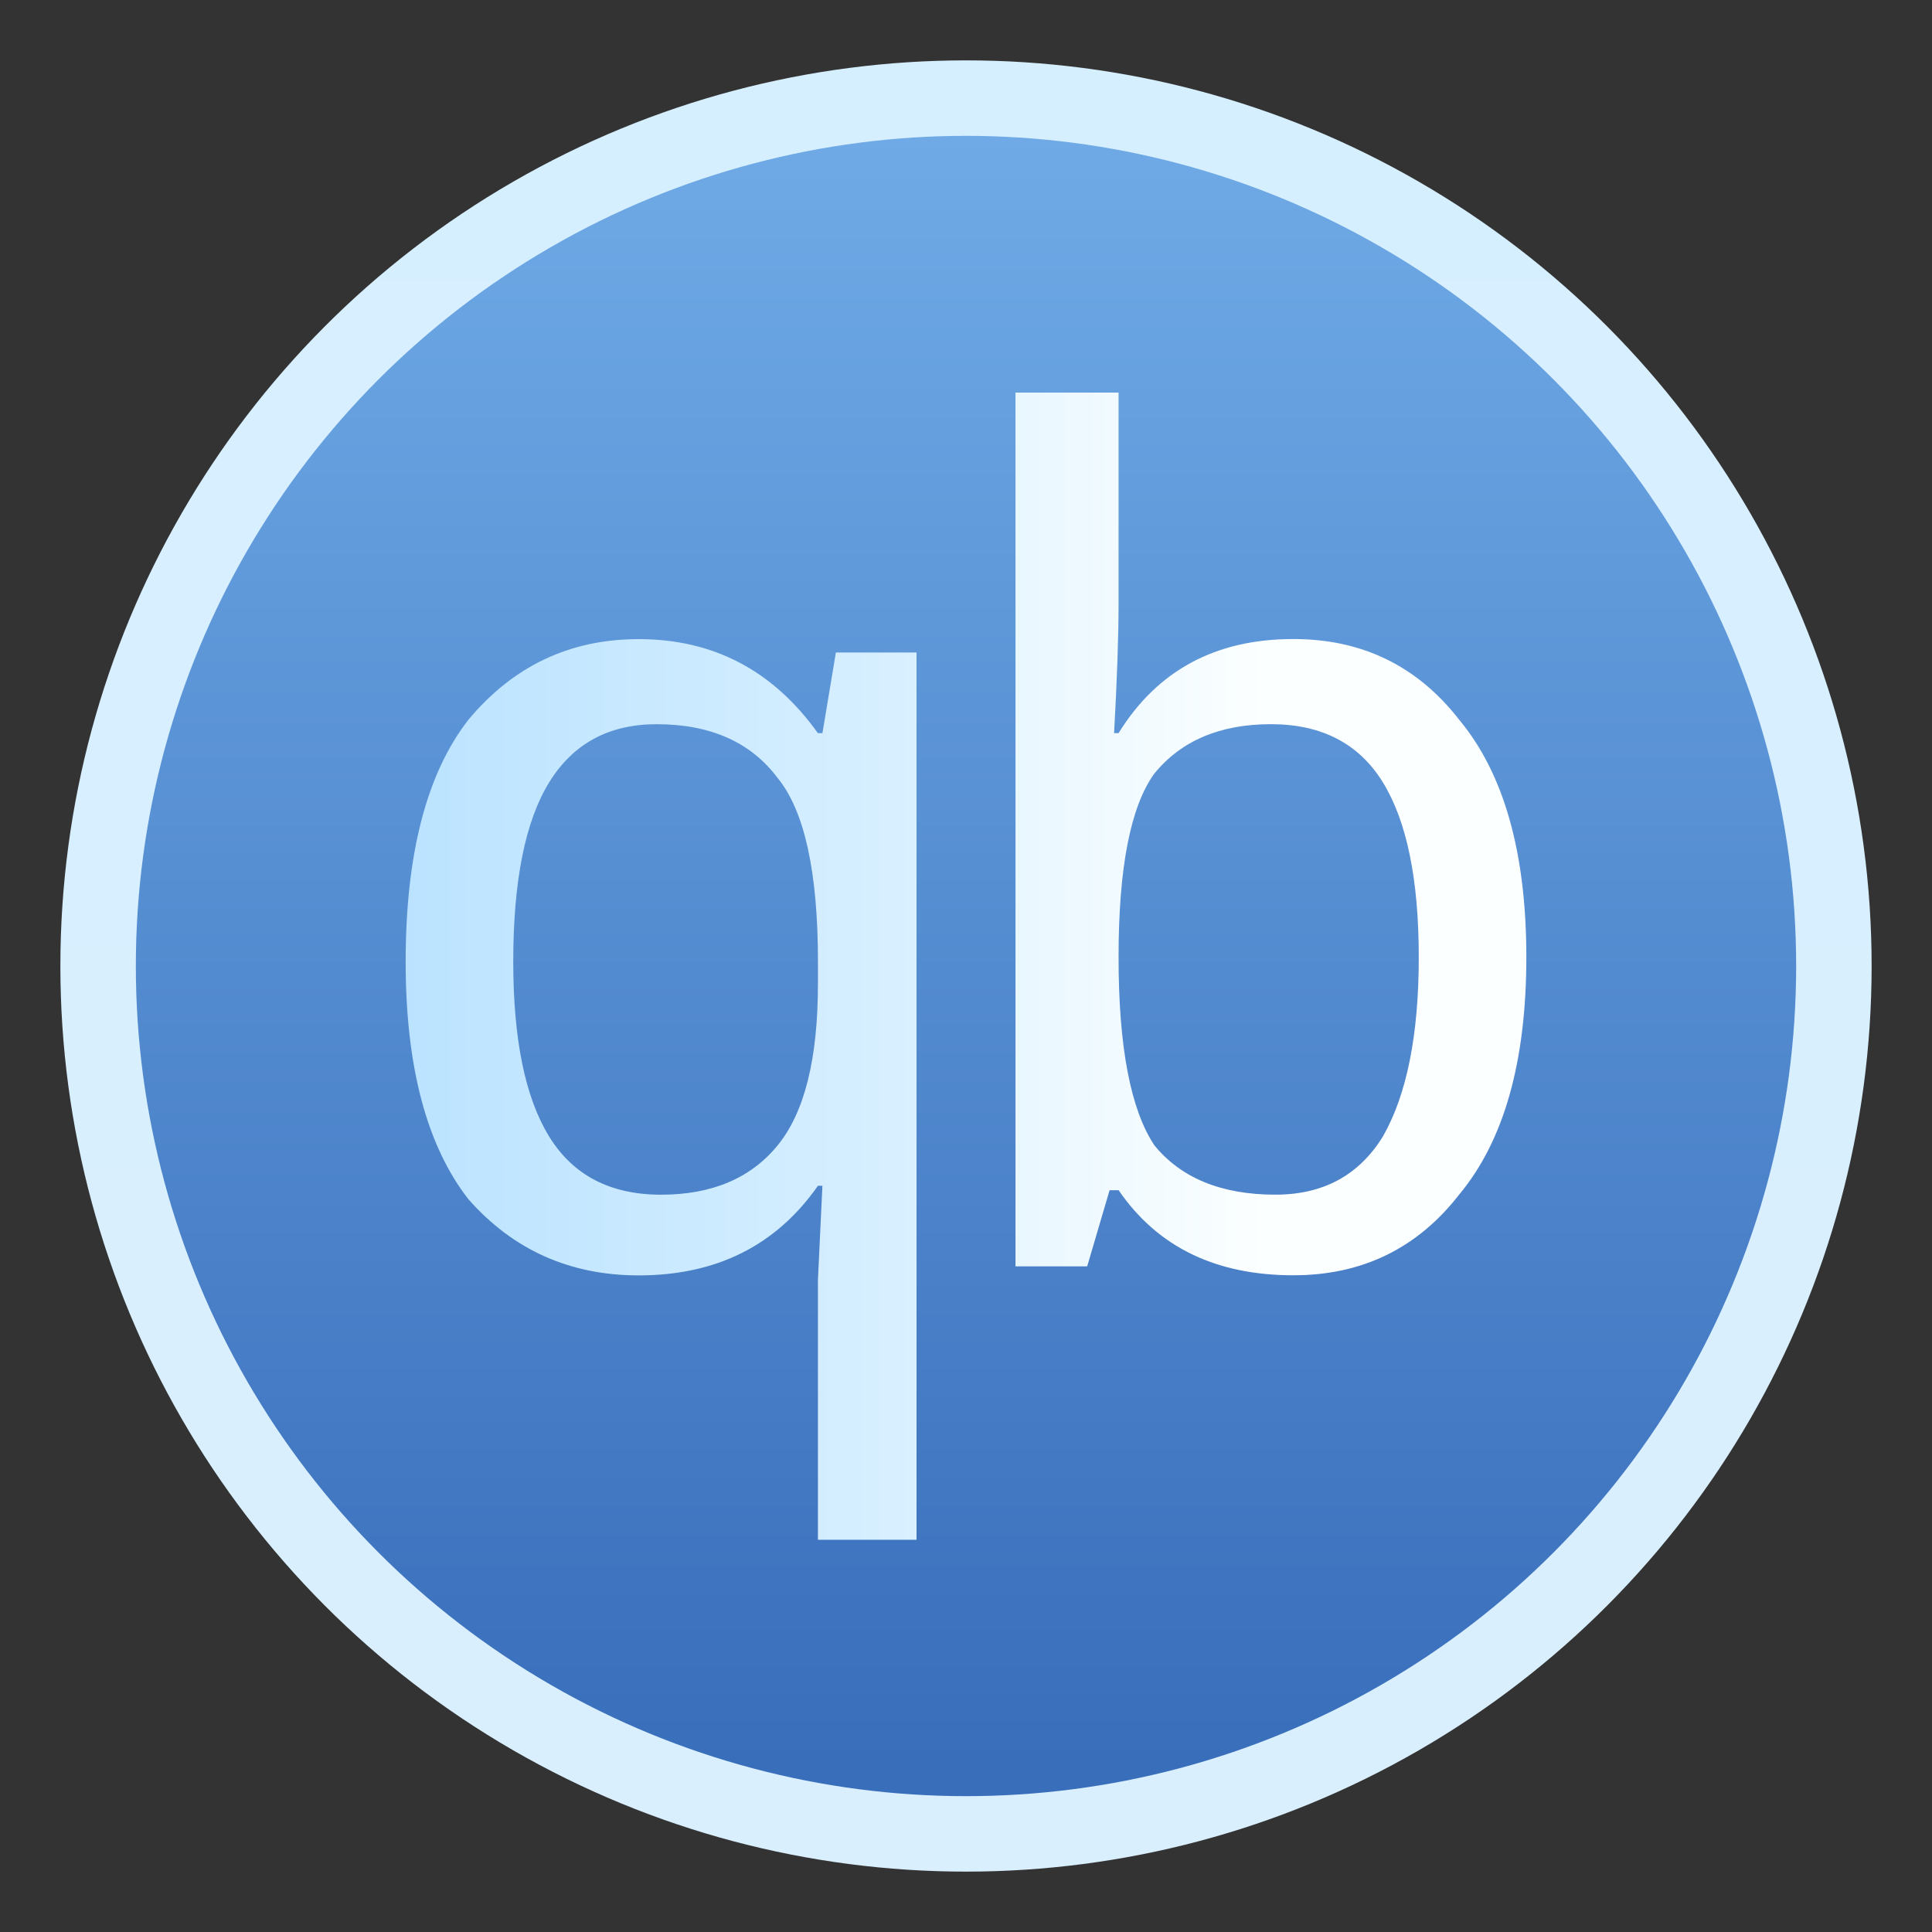
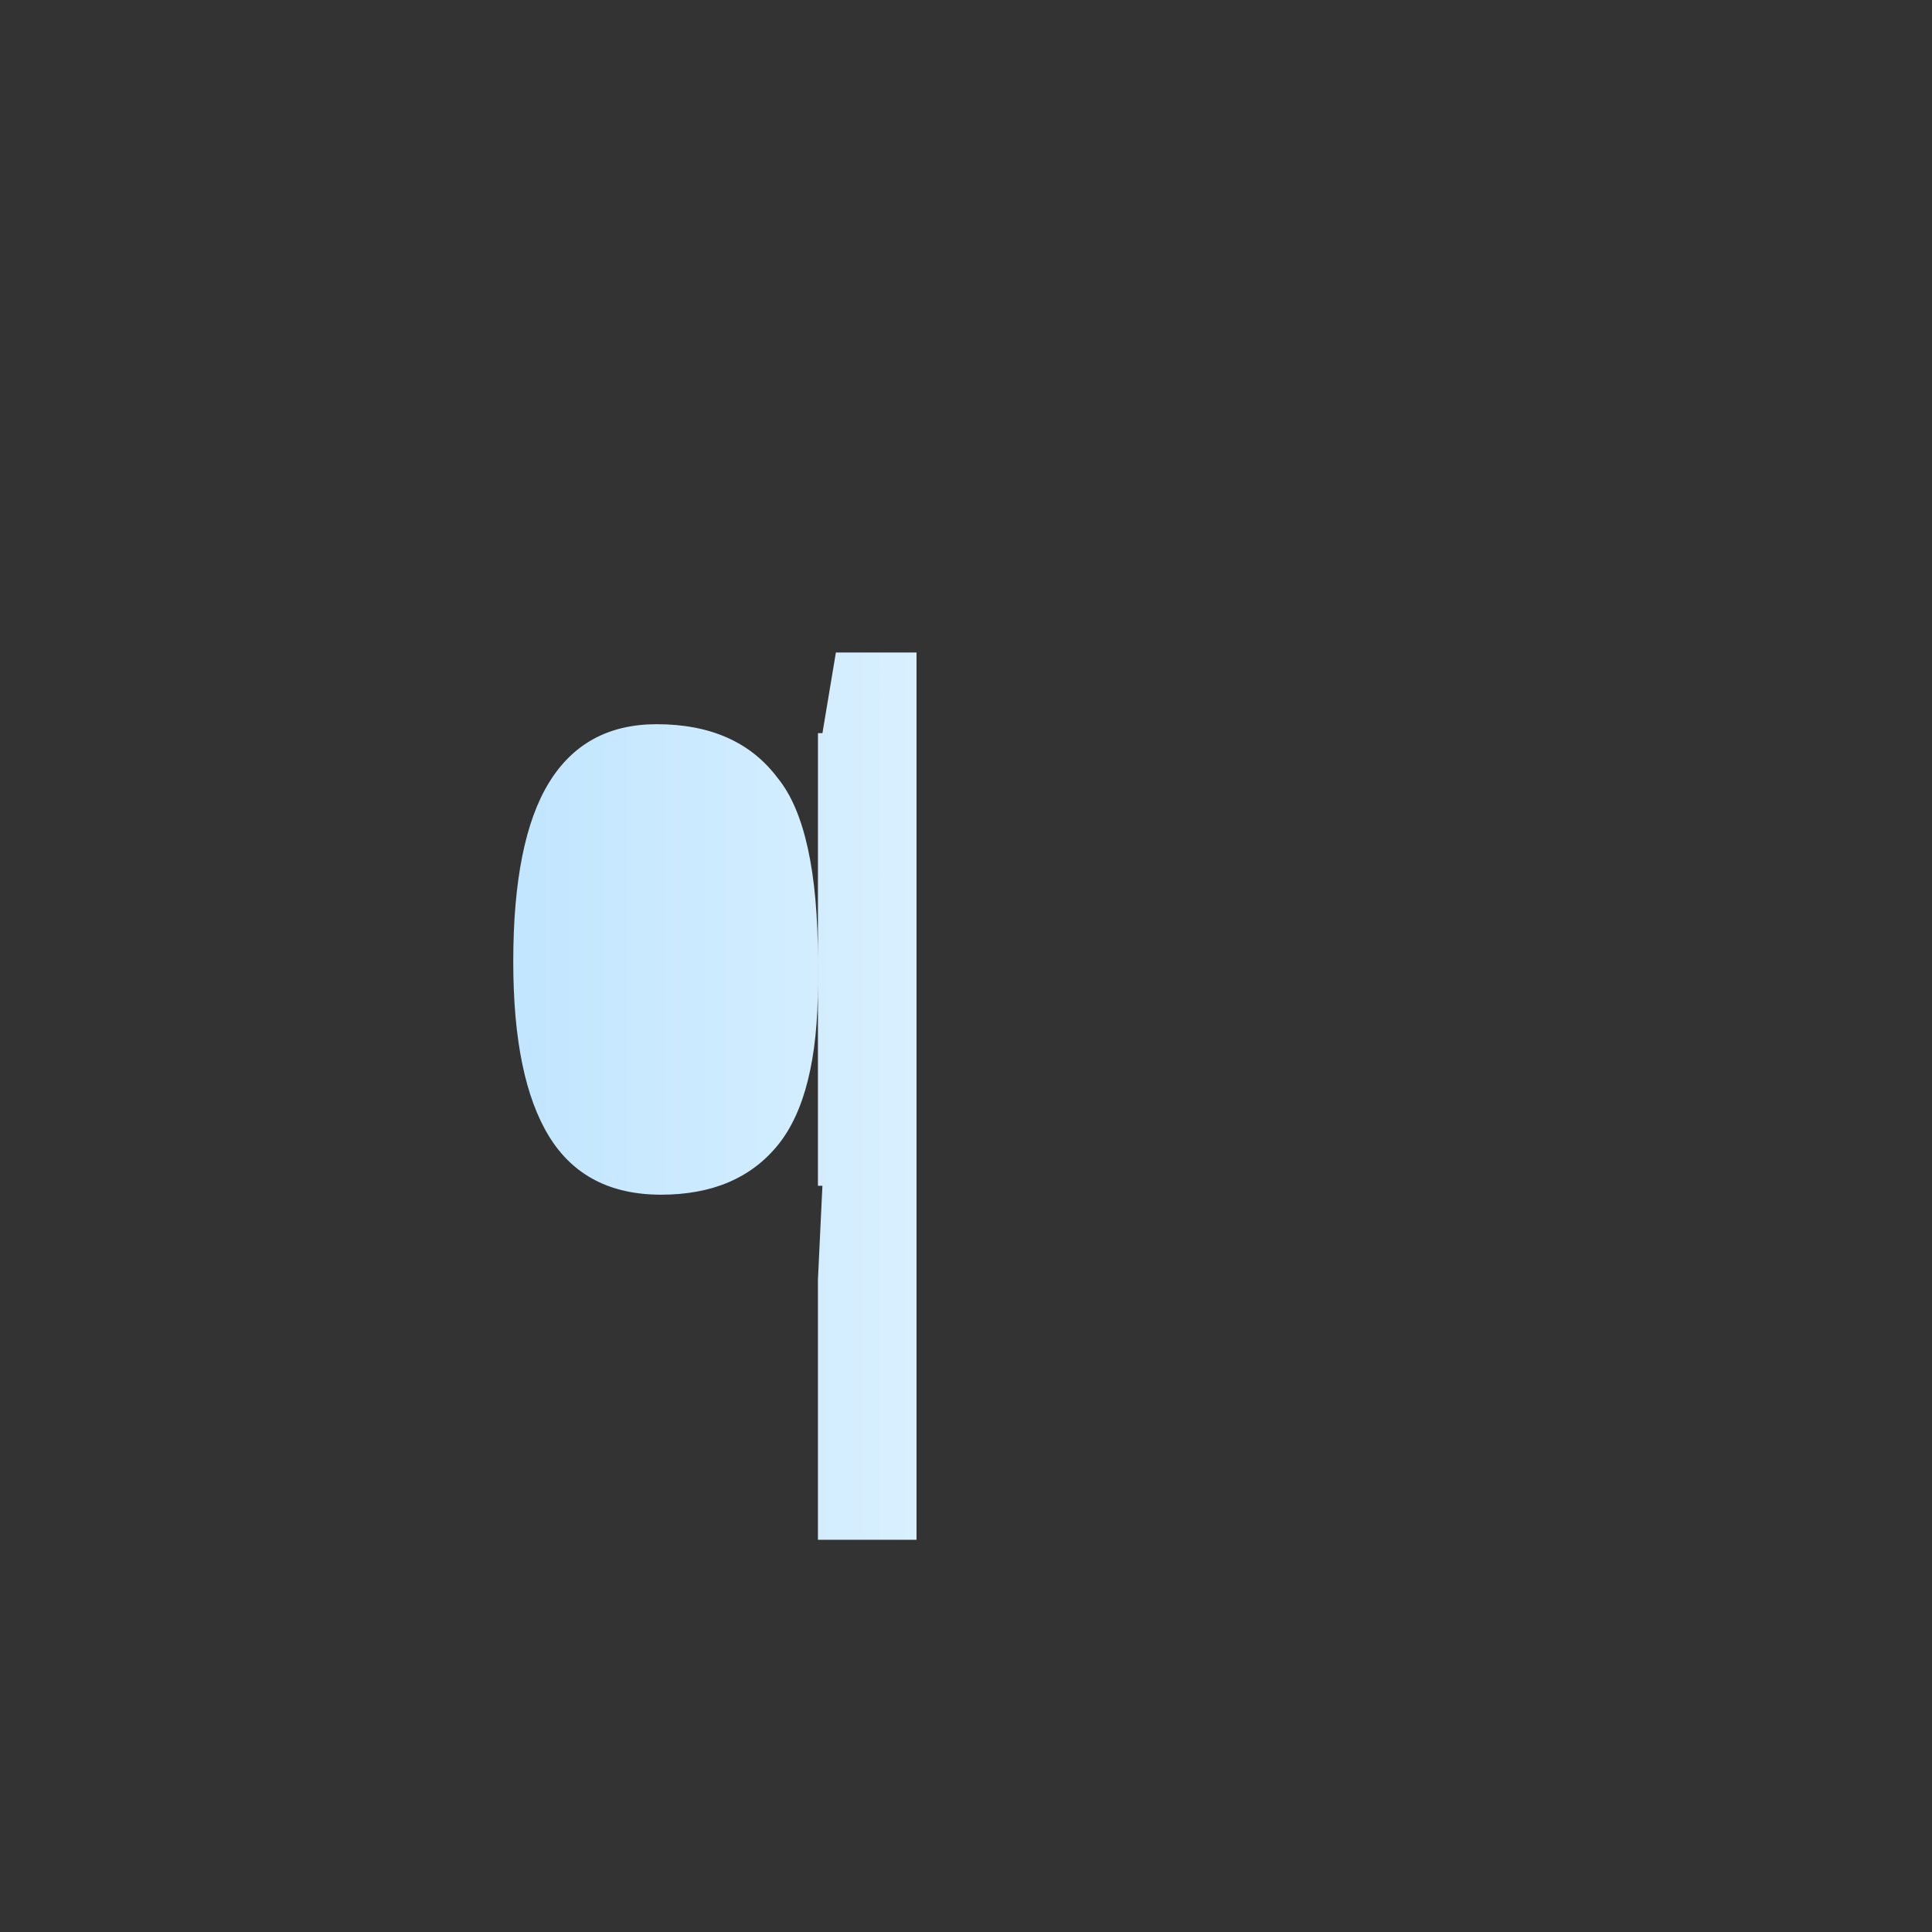
<svg xmlns="http://www.w3.org/2000/svg" xmlns:xlink="http://www.w3.org/1999/xlink" width="64" height="64" version="1.1">
  <rect width="100%" height="100%" fill="#333333" stroke="none" />
  <defs>
    <linearGradient id="linearGradient22227">
      <stop stop-color="#bbe3ff" offset="0" />
      <stop stop-color="#fcffff" offset="1" />
    </linearGradient>
    <linearGradient id="linearGradient994" x1="35.425" x2="35.425" y1="-94.008" y2="-35.155" gradientTransform="translate(-.766 95.947)" gradientUnits="userSpaceOnUse">
      <stop stop-color="#d6efff" offset="0" />
      <stop stop-color="#daeffe" offset="1" />
    </linearGradient>
    <linearGradient id="linearGradient11351" x1="35.425" x2="35.425" y1="-94.008" y2="-35.155" gradientTransform="matrix(.917 0 0 .917 1.964 90.618)" gradientUnits="userSpaceOnUse">
      <stop stop-color="#6faae6" offset="0" />
      <stop stop-color="#396ebb" offset="1" />
    </linearGradient>
    <linearGradient id="linearGradient22229" x1="-51.775" x2="-12.7" y1="-91.068" y2="-91.068" gradientUnits="userSpaceOnUse" xlink:href="#linearGradient22227" />
    <linearGradient id="linearGradient32180" x1="-51.775" x2="-21.578" y1="-91.068" y2="-91.068" gradientUnits="userSpaceOnUse" xlink:href="#linearGradient22227" />
  </defs>
  <g>
-     <circle cx="32" cy="32" r="30" fill="url(#linearGradient994)" fill-rule="evenodd" />
-     <circle cx="32" cy="32" r="27.5" fill="url(#linearGradient11351)" fill-rule="evenodd" />
    <g transform="matrix(.95 0 0 .95 62.626 118.52)" aria-label="qb">
-       <path d="m-37.4-99.193h0.156l0.469-2.812h2.812v30.938h-3.438v-9.062l0.156-3.281h-0.156q-2.188 3.125-6.25 3.125-3.594 0-5.938-2.656-2.188-2.812-2.188-8.281 0-5.625 2.188-8.438 2.344-2.812 5.938-2.812 3.906 0 6.25 3.281zm0 8.75v-0.781q0-4.688-1.406-6.406-1.406-1.875-4.219-1.875-2.5 0-3.75 2.031t-1.25 6.25q0 4.062 1.25 6.094t3.906 2.031 4.062-1.719 1.406-5.625z" fill="url(#linearGradient22229)" />
-       <path d="m-26.919-83.256h-0.312l-0.781 2.656h-2.5v-30.469h3.594v7.344c0 1.146-0.052 2.656-0.156 4.531h0.156c1.354-2.188 3.385-3.281 6.094-3.281 2.396 0 4.323 0.938 5.781 2.812 1.562 1.875 2.344 4.635 2.344 8.281s-0.781 6.406-2.344 8.281c-1.458 1.875-3.385 2.812-5.781 2.812-2.708 0-4.74-0.99-6.094-2.969zm5.469 0.156c1.667 0 2.917-0.677 3.75-2.031 0.833-1.458 1.25-3.542 1.25-6.25s-0.417-4.74-1.25-6.094-2.135-2.031-3.906-2.031-3.125 0.573-4.062 1.719c-0.833 1.146-1.25 3.281-1.25 6.406s0.417 5.312 1.25 6.562c0.938 1.146 2.344 1.719 4.219 1.719z" fill="url(#linearGradient32180)" />
+       <path d="m-37.4-99.193h0.156l0.469-2.812h2.812v30.938h-3.438v-9.062l0.156-3.281h-0.156zm0 8.75v-0.781q0-4.688-1.406-6.406-1.406-1.875-4.219-1.875-2.5 0-3.75 2.031t-1.25 6.25q0 4.062 1.25 6.094t3.906 2.031 4.062-1.719 1.406-5.625z" fill="url(#linearGradient22229)" />
    </g>
  </g>
</svg>